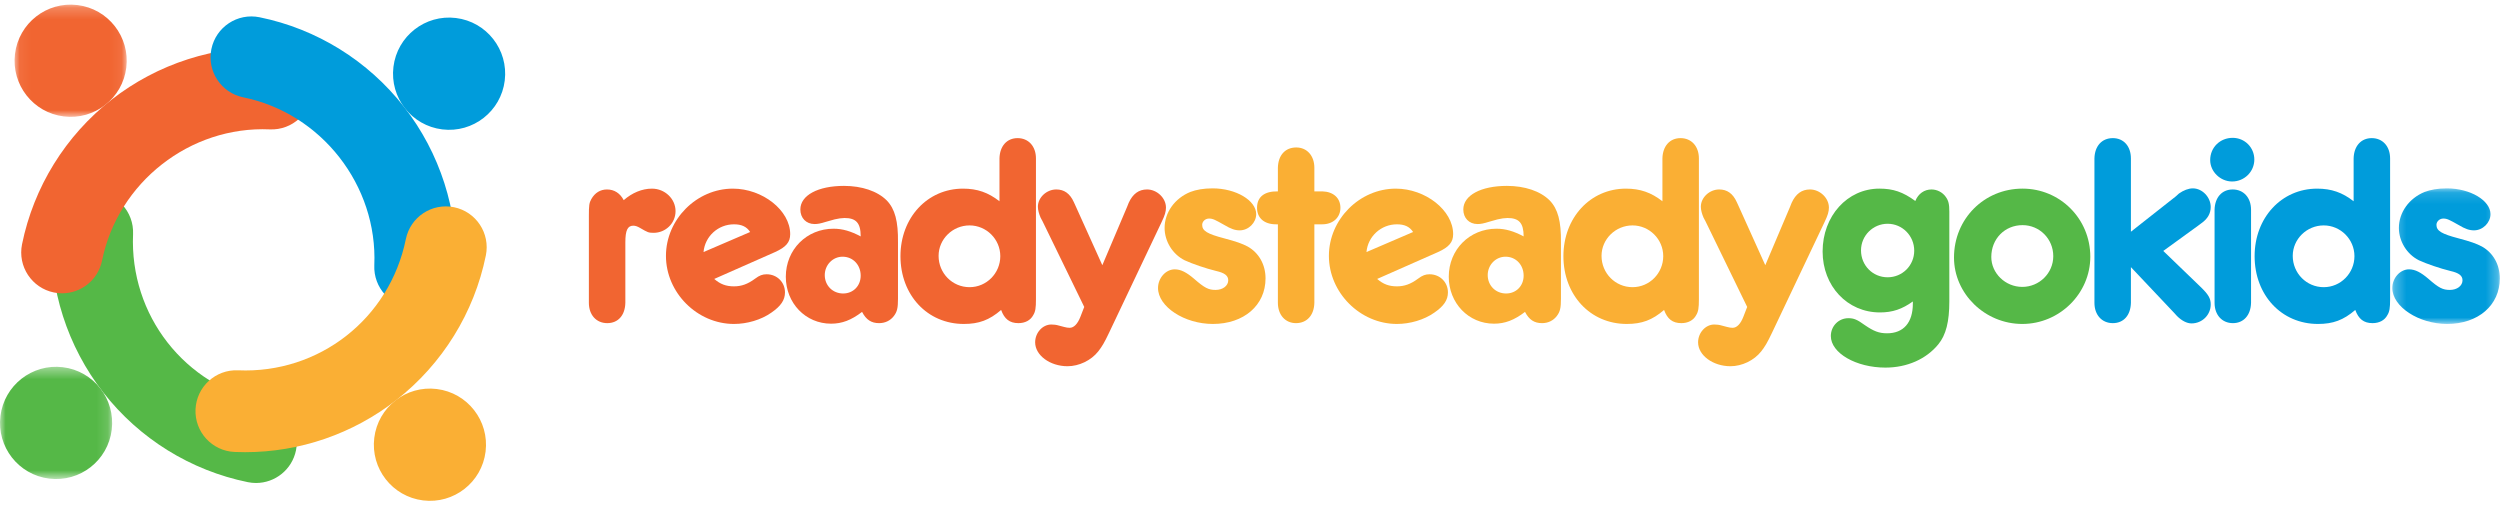
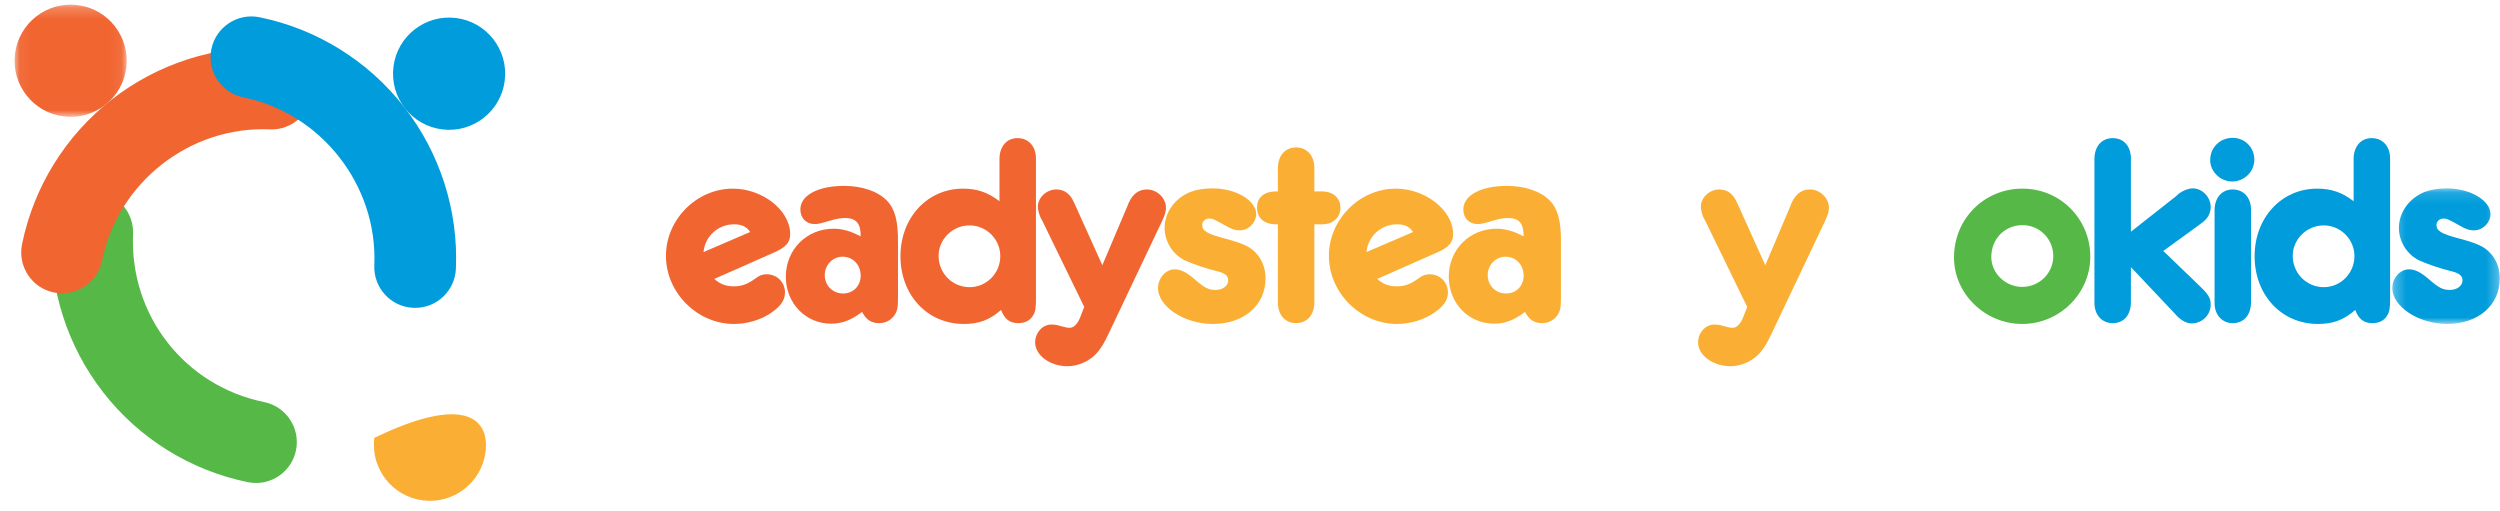
<svg xmlns="http://www.w3.org/2000/svg" xmlns:xlink="http://www.w3.org/1999/xlink" width="220px" height="45px" viewBox="0 0 220 45" version="1.1">
  <title>Group 54</title>
  <desc>Created with Sketch.</desc>
  <defs>
    <polygon id="path-1" points="0.064 0.208 9.934 0.208 9.934 10.086 0.064 10.086" />
-     <polygon id="path-3" points="0 0.392 9.87 0.392 9.87 10.27 0 10.27" />
    <polygon id="path-5" points="0.265 0.127 9.725 0.127 9.725 12.059 0.265 12.059" />
  </defs>
  <g id="Page-1" stroke="none" stroke-width="1" fill="none" fill-rule="evenodd">
    <g id="RSGK---Homepage-Copy-23" transform="translate(-305, -17)">
      <g id="Group-54" transform="translate(305, 17)">
        <path d="M22.531,42.503 C22.293,42.503 22.052,42.48 21.81,42.43 C16.777,41.404 12.262,38.603 9.094,34.542 C5.928,30.485 4.307,25.425 4.53,20.295 C4.617,18.31 6.295,16.772 8.277,16.859 C10.259,16.945 11.796,18.624 11.71,20.608 C11.4,27.742 16.251,33.956 23.245,35.383 C25.189,35.78 26.444,37.679 26.048,39.625 C25.701,41.329 24.203,42.503 22.531,42.503" id="Fill-1" fill="#55B847" />
        <path d="M5.463,25.811 C5.225,25.811 4.984,25.787 4.742,25.738 C2.798,25.342 1.543,23.442 1.939,21.496 C2.964,16.46 5.763,11.939 9.819,8.769 C13.874,5.6 18.934,3.977 24.055,4.201 C26.038,4.287 27.575,5.965 27.489,7.949 C27.403,9.934 25.721,11.473 23.744,11.386 C16.721,11.075 10.382,16.045 8.98,22.932 C8.634,24.636 7.136,25.811 5.463,25.811" id="Fill-3" fill="#F16531" />
        <path d="M36.532,27.093 C36.479,27.093 36.426,27.092 36.373,27.089 C34.39,27.003 32.853,25.325 32.939,23.34 C33.245,16.32 28.286,9.968 21.405,8.565 C19.461,8.168 18.205,6.269 18.601,4.323 C18.997,2.378 20.895,1.122 22.839,1.518 C27.872,2.543 32.387,5.345 35.555,9.405 C38.721,13.463 40.342,18.523 40.119,23.652 C40.035,25.584 38.444,27.093 36.532,27.093" id="Fill-5" fill="#009CDB" />
        <g id="Group-9" transform="translate(1.218, 0.199)">
          <mask id="mask-2" fill="white">
            <use xlink:href="#path-1" />
          </mask>
          <g id="Clip-8" />
          <path d="M9.897,5.748 C9.565,8.456 7.102,10.381 4.397,10.048 C1.692,9.717 -0.232,7.252 0.101,4.545 C0.433,1.838 2.895,-0.087 5.6,0.245 C8.305,0.577 10.229,3.041 9.897,5.748" id="Fill-7" fill="#F16531" mask="url(#mask-2)" />
        </g>
        <g id="Group-12" transform="translate(0, 31.886)">
          <mask id="mask-4" fill="white">
            <use xlink:href="#path-3" />
          </mask>
          <g id="Clip-11" />
          <path d="M9.833,5.933 C9.501,8.64 7.039,10.565 4.334,10.233 C1.629,9.901 -0.295,7.437 0.037,4.73 C0.37,2.022 2.832,0.097 5.536,0.429 C8.242,0.762 10.165,3.226 9.833,5.933" id="Fill-10" fill="#55B847" mask="url(#mask-4)" />
        </g>
-         <path d="M21.571,39.792 C21.261,39.792 20.951,39.785 20.64,39.772 C18.657,39.686 17.12,38.007 17.206,36.023 C17.292,34.039 18.966,32.499 20.952,32.587 C28.078,32.899 34.29,28.04 35.715,21.041 C36.111,19.095 38.007,17.839 39.953,18.235 C41.897,18.632 43.152,20.53 42.756,22.477 C41.731,27.513 38.932,32.033 34.875,35.204 C31.066,38.18 26.374,39.792 21.571,39.792" id="Fill-13" fill="#FAAF34" />
-         <path d="M42.732,39.737 C42.4,42.444 39.938,44.369 37.233,44.036 C34.528,43.704 32.604,41.24 32.936,38.533 C33.269,35.825 35.73,33.9 38.436,34.233 C41.14,34.565 43.064,37.029 42.732,39.737" id="Fill-15" fill="#FAAF34" />
+         <path d="M42.732,39.737 C42.4,42.444 39.938,44.369 37.233,44.036 C34.528,43.704 32.604,41.24 32.936,38.533 C41.14,34.565 43.064,37.029 42.732,39.737" id="Fill-15" fill="#FAAF34" />
        <path d="M44.418,7.087 C44.086,9.795 41.624,11.719 38.919,11.387 C36.215,11.055 34.29,8.591 34.623,5.883 C34.955,3.176 37.417,1.251 40.122,1.584 C42.827,1.916 44.75,4.38 44.418,7.087" id="Fill-17" fill="#009CDB" />
-         <path d="M57.372,16.6 C58.507,16.6 59.448,17.493 59.448,18.58 C59.448,19.643 58.579,20.489 57.517,20.489 C57.059,20.489 56.986,20.44 56.359,20.078 C56.118,19.933 55.925,19.86 55.731,19.86 C55.224,19.86 55.031,20.271 55.031,21.334 L55.031,26.286 L55.031,26.648 C55.007,27.735 54.404,28.436 53.439,28.436 C52.473,28.436 51.821,27.712 51.821,26.648 L51.821,26.286 L51.821,19.015 C51.821,18.073 51.846,17.856 52.038,17.518 C52.352,16.962 52.835,16.673 53.414,16.673 C54.066,16.673 54.573,17.011 54.887,17.614 C55.635,16.962 56.503,16.6 57.372,16.6" id="Fill-19" fill="#F16531" />
        <path d="M64.59,19.74 C63.19,19.74 62.031,20.803 61.911,22.18 L66.013,20.416 C65.7,19.933 65.241,19.74 64.59,19.74 M64.59,25.199 C65.241,25.199 65.796,25.006 66.448,24.523 C66.834,24.233 67.1,24.136 67.462,24.136 C68.379,24.136 69.078,24.837 69.078,25.73 C69.078,26.407 68.716,26.938 67.872,27.518 C66.979,28.146 65.748,28.508 64.59,28.508 C61.355,28.508 58.604,25.755 58.604,22.518 C58.604,19.305 61.307,16.6 64.493,16.6 C67.1,16.6 69.537,18.508 69.537,20.61 C69.537,21.31 69.175,21.745 68.209,22.18 L62.852,24.547 C63.382,25.006 63.889,25.199 64.59,25.199" id="Fill-21" fill="#F16531" />
        <path d="M74.148,22.59 C73.279,22.59 72.579,23.315 72.579,24.209 C72.579,25.127 73.279,25.827 74.196,25.827 C75.089,25.827 75.741,25.151 75.741,24.257 C75.741,23.315 75.065,22.59 74.148,22.59 M73.134,28.484 C70.89,28.484 69.152,26.673 69.152,24.354 C69.152,21.962 70.986,20.127 73.352,20.127 C74.148,20.127 74.872,20.344 75.741,20.803 C75.741,19.619 75.331,19.184 74.317,19.184 C74.1,19.184 73.738,19.232 73.448,19.305 L72.676,19.522 C72.217,19.668 71.952,19.716 71.686,19.716 C70.938,19.716 70.431,19.184 70.431,18.435 C70.431,17.179 72,16.358 74.269,16.358 C75.838,16.358 77.213,16.817 78.034,17.639 C78.758,18.387 79.047,19.474 79.023,21.334 L79.023,22.179 L79.023,25.851 L79.023,26.286 C79.023,27.108 78.951,27.422 78.662,27.808 C78.348,28.219 77.889,28.436 77.358,28.436 C76.682,28.436 76.224,28.146 75.862,27.446 C74.92,28.17 74.1,28.484 73.134,28.484" id="Fill-23" fill="#F16531" />
        <path d="M82.596,22.517 C82.596,24.04 83.803,25.271 85.323,25.271 C86.82,25.271 88.026,24.04 88.026,22.542 C88.026,21.044 86.796,19.836 85.323,19.836 C83.827,19.836 82.596,21.044 82.596,22.517 Z M87.954,14.305 L87.954,13.943 C87.978,12.855 88.606,12.155 89.547,12.155 C90.513,12.155 91.164,12.88 91.164,13.943 L91.164,14.305 L91.164,26.334 C91.164,27.108 91.116,27.421 90.923,27.735 C90.681,28.194 90.198,28.436 89.62,28.436 C88.847,28.436 88.388,28.074 88.099,27.276 C87.061,28.17 86.144,28.508 84.816,28.508 C81.607,28.508 79.241,25.972 79.241,22.542 C79.241,19.16 81.607,16.6 84.744,16.6 C85.999,16.6 86.965,16.938 87.954,17.711 L87.954,14.305 Z" id="Fill-25" fill="#F16531" />
        <path d="M99.178,18.218 L99.323,17.855 C99.685,17.058 100.216,16.672 100.94,16.672 C101.808,16.672 102.605,17.421 102.605,18.266 C102.605,18.628 102.509,18.943 102.219,19.547 L97.609,29.258 C97.175,30.176 96.981,30.489 96.644,30.924 C96.016,31.721 94.954,32.228 93.941,32.228 C92.396,32.228 91.093,31.262 91.093,30.127 C91.093,29.281 91.745,28.557 92.517,28.557 C92.734,28.557 92.951,28.581 93.192,28.653 L93.651,28.774 C93.82,28.822 93.989,28.847 94.134,28.847 C94.496,28.847 94.833,28.508 95.075,27.88 L95.413,27.011 L91.745,19.474 L91.576,19.16 C91.431,18.821 91.334,18.483 91.334,18.193 C91.334,17.372 92.106,16.672 92.951,16.672 C93.651,16.672 94.158,17.034 94.496,17.783 L94.64,18.097 L97.005,23.339 L99.178,18.218 Z" id="Fill-27" fill="#F16531" />
        <path d="M110.546,18.846 C110.546,19.595 109.87,20.271 109.098,20.271 C108.687,20.271 108.326,20.15 107.722,19.788 C106.95,19.354 106.733,19.232 106.395,19.232 C106.057,19.232 105.792,19.498 105.792,19.788 C105.792,20.32 106.25,20.585 107.722,20.972 C108.808,21.261 109.291,21.431 109.798,21.696 C110.788,22.252 111.367,23.291 111.367,24.498 C111.367,26.866 109.46,28.508 106.733,28.508 C104.223,28.508 101.906,26.987 101.906,25.344 C101.906,24.474 102.581,23.702 103.378,23.702 C103.909,23.702 104.416,23.967 105.068,24.523 C106.009,25.344 106.347,25.513 106.974,25.513 C107.602,25.513 108.085,25.151 108.085,24.668 C108.085,24.257 107.771,24.016 107.022,23.846 C106.129,23.629 104.923,23.218 104.247,22.904 C103.185,22.373 102.485,21.238 102.485,20.054 C102.485,18.701 103.378,17.445 104.754,16.89 C105.261,16.696 105.912,16.576 106.709,16.576 C108.761,16.576 110.546,17.638 110.546,18.846" id="Fill-29" fill="#FAAF34" />
        <path d="M112.454,15.126 L112.454,14.764 C112.478,13.653 113.105,12.977 114.071,12.977 C115.012,12.977 115.664,13.701 115.664,14.764 L115.664,15.126 L115.664,16.841 L116.026,16.841 L116.364,16.841 C117.329,16.865 117.957,17.421 117.957,18.29 C117.957,19.136 117.305,19.739 116.364,19.739 L116.026,19.739 L115.664,19.739 L115.664,26.286 L115.664,26.648 C115.64,27.735 115.012,28.436 114.047,28.436 C113.105,28.436 112.454,27.711 112.454,26.648 L112.454,26.286 L112.454,19.739 L112.285,19.739 C111.247,19.739 110.619,19.184 110.619,18.29 C110.619,17.324 111.271,16.817 112.454,16.841 L112.454,15.126 Z" id="Fill-31" fill="#FAAF34" />
        <path d="M122.929,19.74 C121.529,19.74 120.371,20.803 120.25,22.18 L124.353,20.416 C124.039,19.933 123.58,19.74 122.929,19.74 M122.929,25.199 C123.58,25.199 124.136,25.006 124.788,24.523 C125.174,24.233 125.439,24.136 125.801,24.136 C126.718,24.136 127.418,24.837 127.418,25.73 C127.418,26.407 127.056,26.938 126.211,27.518 C125.318,28.146 124.087,28.508 122.929,28.508 C119.695,28.508 116.943,25.755 116.943,22.518 C116.943,19.305 119.647,16.6 122.832,16.6 C125.439,16.6 127.877,18.508 127.877,20.61 C127.877,21.31 127.514,21.745 126.549,22.18 L121.191,24.547 C121.722,25.006 122.229,25.199 122.929,25.199" id="Fill-33" fill="#FAAF34" />
        <path d="M132.487,22.59 C131.618,22.59 130.919,23.315 130.919,24.209 C130.919,25.127 131.618,25.827 132.536,25.827 C133.429,25.827 134.08,25.151 134.08,24.257 C134.08,23.315 133.404,22.59 132.487,22.59 M131.474,28.484 C129.229,28.484 127.491,26.673 127.491,24.354 C127.491,21.962 129.326,20.127 131.691,20.127 C132.487,20.127 133.212,20.344 134.08,20.803 C134.08,19.619 133.67,19.184 132.656,19.184 C132.439,19.184 132.077,19.232 131.788,19.305 L131.015,19.522 C130.557,19.668 130.291,19.716 130.026,19.716 C129.278,19.716 128.771,19.184 128.771,18.435 C128.771,17.179 130.339,16.358 132.608,16.358 C134.177,16.358 135.553,16.817 136.373,17.639 C137.097,18.387 137.387,19.474 137.363,21.334 L137.363,22.179 L137.363,25.851 L137.363,26.286 C137.363,27.108 137.291,27.422 137.001,27.808 C136.687,28.219 136.228,28.436 135.698,28.436 C135.022,28.436 134.563,28.146 134.201,27.446 C133.26,28.17 132.439,28.484 131.474,28.484" id="Fill-35" fill="#FAAF34" />
-         <path d="M140.935,22.517 C140.935,24.04 142.142,25.271 143.662,25.271 C145.159,25.271 146.365,24.04 146.365,22.542 C146.365,21.044 145.135,19.836 143.662,19.836 C142.166,19.836 140.935,21.044 140.935,22.517 Z M146.293,14.305 L146.293,13.943 C146.317,12.855 146.945,12.155 147.886,12.155 C148.852,12.155 149.503,12.88 149.503,13.943 L149.503,14.305 L149.503,26.334 C149.503,27.108 149.454,27.421 149.262,27.735 C149.02,28.194 148.538,28.436 147.959,28.436 C147.186,28.436 146.728,28.074 146.438,27.276 C145.401,28.17 144.483,28.508 143.155,28.508 C139.946,28.508 137.581,25.972 137.581,22.542 C137.581,19.16 139.946,16.6 143.083,16.6 C144.338,16.6 145.304,16.938 146.293,17.711 L146.293,14.305 Z" id="Fill-37" fill="#FAAF34" />
        <path d="M157.517,18.218 L157.662,17.855 C158.024,17.058 158.555,16.672 159.28,16.672 C160.148,16.672 160.944,17.421 160.944,18.266 C160.944,18.628 160.848,18.943 160.558,19.547 L155.949,29.258 C155.514,30.176 155.321,30.489 154.984,30.924 C154.356,31.721 153.294,32.228 152.281,32.228 C150.735,32.228 149.432,31.262 149.432,30.127 C149.432,29.281 150.084,28.557 150.856,28.557 C151.073,28.557 151.29,28.581 151.532,28.653 L151.99,28.774 C152.159,28.822 152.329,28.847 152.473,28.847 C152.835,28.847 153.173,28.508 153.415,27.88 L153.752,27.011 L150.084,19.474 L149.915,19.16 C149.77,18.821 149.674,18.483 149.674,18.193 C149.674,17.372 150.446,16.672 151.29,16.672 C151.99,16.672 152.497,17.034 152.835,17.783 L152.98,18.097 L155.345,23.339 L157.517,18.218 Z" id="Fill-39" fill="#FAAF34" />
-         <path d="M163.769,22.035 C163.769,23.363 164.807,24.401 166.11,24.401 C167.413,24.401 168.452,23.363 168.452,22.059 C168.452,20.755 167.413,19.691 166.11,19.691 C164.831,19.691 163.769,20.73 163.769,22.035 M169.972,16.673 C170.455,16.673 170.937,16.914 171.227,17.324 C171.468,17.662 171.541,17.952 171.541,18.628 L171.541,26.528 C171.541,28.291 171.251,29.475 170.575,30.296 C169.513,31.6 167.824,32.349 165.917,32.349 C163.335,32.349 161.114,31.069 161.114,29.571 C161.114,28.702 161.79,28.001 162.659,28.001 C163.142,28.001 163.431,28.122 164.131,28.629 C164.879,29.136 165.338,29.33 166.062,29.33 C167.51,29.33 168.331,28.388 168.331,26.721 L168.331,26.528 C167.39,27.204 166.545,27.494 165.435,27.494 C162.562,27.494 160.39,25.175 160.39,22.131 C160.39,19.015 162.562,16.599 165.386,16.599 C166.593,16.599 167.462,16.89 168.547,17.687 C168.813,17.034 169.345,16.673 169.972,16.673" id="Fill-41" fill="#55B847" />
        <path d="M175.234,22.614 C175.234,24.04 176.465,25.247 177.961,25.247 C179.458,25.247 180.688,24.04 180.688,22.542 C180.688,21.02 179.482,19.812 177.985,19.812 C176.417,19.812 175.234,21.02 175.234,22.614 M183.947,22.59 C183.947,25.827 181.244,28.508 177.961,28.508 C174.679,28.508 171.952,25.852 171.952,22.663 C171.952,19.257 174.607,16.599 177.985,16.599 C181.292,16.599 183.947,19.257 183.947,22.59" id="Fill-43" fill="#55B847" />
        <path d="M191.478,17.276 L191.743,17.034 C192.153,16.744 192.588,16.576 192.974,16.576 C193.795,16.576 194.543,17.349 194.543,18.218 C194.543,18.774 194.278,19.257 193.723,19.643 L193.433,19.86 L190.368,22.083 L193.651,25.247 C194.35,25.923 194.543,26.262 194.543,26.794 C194.543,27.711 193.795,28.46 192.854,28.46 C192.444,28.46 191.985,28.219 191.575,27.808 L191.333,27.542 L187.52,23.508 L187.52,26.286 L187.52,26.648 C187.495,27.735 186.892,28.436 185.927,28.436 C184.962,28.436 184.31,27.711 184.31,26.648 L184.31,26.286 L184.31,14.305 L184.31,13.943 C184.334,12.855 184.962,12.155 185.927,12.155 C186.892,12.155 187.52,12.88 187.52,13.943 L187.52,14.305 L187.52,20.392 L191.478,17.276 Z" id="Fill-45" fill="#009CDB" />
        <path d="M198.092,26.286 L198.092,26.648 C198.067,27.735 197.44,28.436 196.499,28.436 C195.534,28.436 194.882,27.712 194.882,26.648 L194.882,26.286 L194.882,18.822 L194.882,18.46 C194.906,17.373 195.534,16.673 196.475,16.673 C197.44,16.673 198.092,17.397 198.092,18.46 L198.092,18.822 L198.092,26.286 Z M198.381,14.039 C198.381,15.102 197.512,15.971 196.426,15.971 C195.389,15.971 194.496,15.102 194.496,14.087 C194.496,12.976 195.364,12.13 196.475,12.13 C197.537,12.13 198.381,12.976 198.381,14.039 Z" id="Fill-47" fill="#009CDB" />
        <path d="M201.761,22.517 C201.761,24.04 202.967,25.271 204.488,25.271 C205.984,25.271 207.191,24.04 207.191,22.542 C207.191,21.044 205.96,19.836 204.488,19.836 C202.991,19.836 201.761,21.044 201.761,22.517 Z M207.119,14.305 L207.119,13.943 C207.143,12.855 207.771,12.155 208.712,12.155 C209.677,12.155 210.329,12.88 210.329,13.943 L210.329,14.305 L210.329,26.334 C210.329,27.108 210.281,27.421 210.087,27.735 C209.846,28.194 209.363,28.436 208.784,28.436 C208.012,28.436 207.553,28.074 207.264,27.276 C206.226,28.17 205.309,28.508 203.981,28.508 C200.772,28.508 198.406,25.972 198.406,22.542 C198.406,19.16 200.772,16.6 203.909,16.6 C205.164,16.6 206.129,16.938 207.119,17.711 L207.119,14.305 Z" id="Fill-49" fill="#009CDB" />
        <g id="Group-53" transform="translate(210.258, 16.449)">
          <mask id="mask-6" fill="white">
            <use xlink:href="#path-5" />
          </mask>
          <g id="Clip-52" />
          <path d="M8.905,2.398 C8.905,3.146 8.229,3.822 7.457,3.822 C7.046,3.822 6.684,3.702 6.082,3.34 C5.309,2.905 5.091,2.783 4.754,2.783 C4.416,2.783 4.15,3.05 4.15,3.34 C4.15,3.871 4.609,4.136 6.082,4.523 C7.167,4.813 7.65,4.982 8.157,5.248 C9.146,5.804 9.726,6.842 9.726,8.05 C9.726,10.417 7.819,12.059 5.091,12.059 C2.581,12.059 0.265,10.538 0.265,8.896 C0.265,8.026 0.94,7.253 1.737,7.253 C2.267,7.253 2.774,7.518 3.427,8.074 C4.367,8.896 4.706,9.064 5.333,9.064 C5.96,9.064 6.443,8.703 6.443,8.219 C6.443,7.808 6.129,7.567 5.381,7.398 C4.488,7.18 3.282,6.77 2.606,6.456 C1.544,5.925 0.844,4.789 0.844,3.605 C0.844,2.253 1.737,0.996 3.113,0.441 C3.62,0.248 4.271,0.127 5.068,0.127 C7.119,0.127 8.905,1.19 8.905,2.398" id="Fill-51" fill="#009CDB" mask="url(#mask-6)" />
        </g>
      </g>
    </g>
  </g>
</svg>